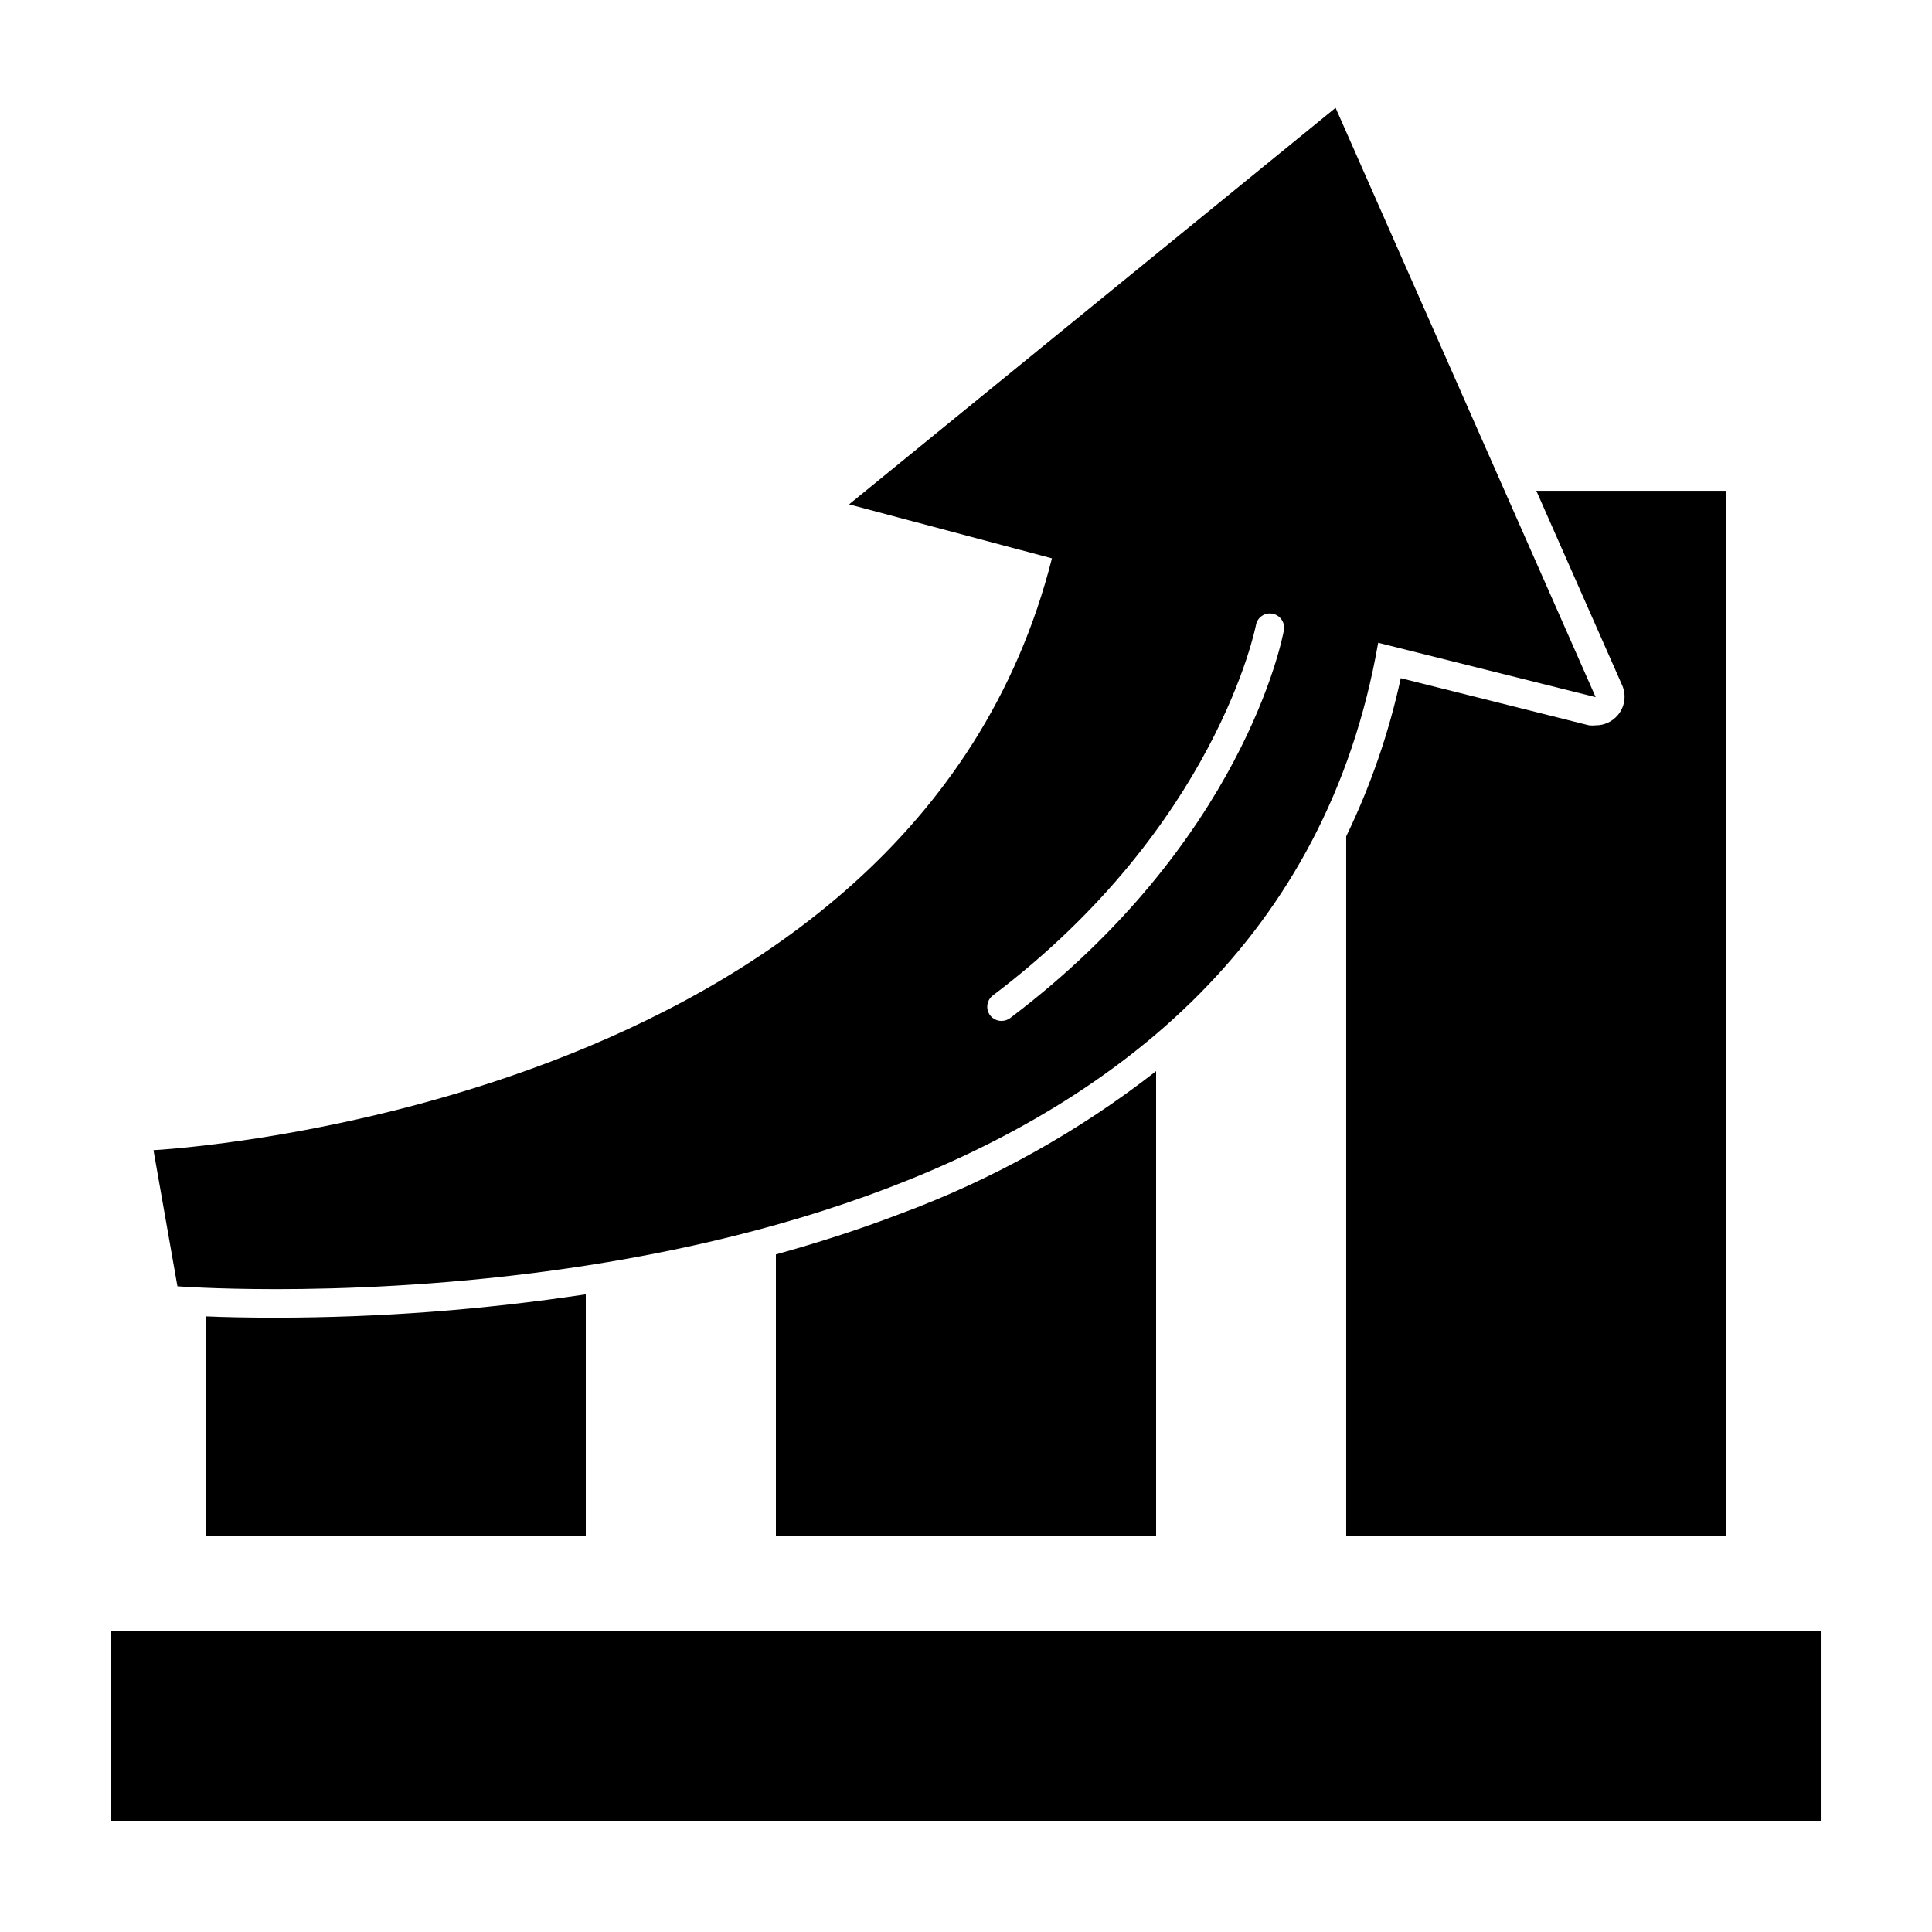
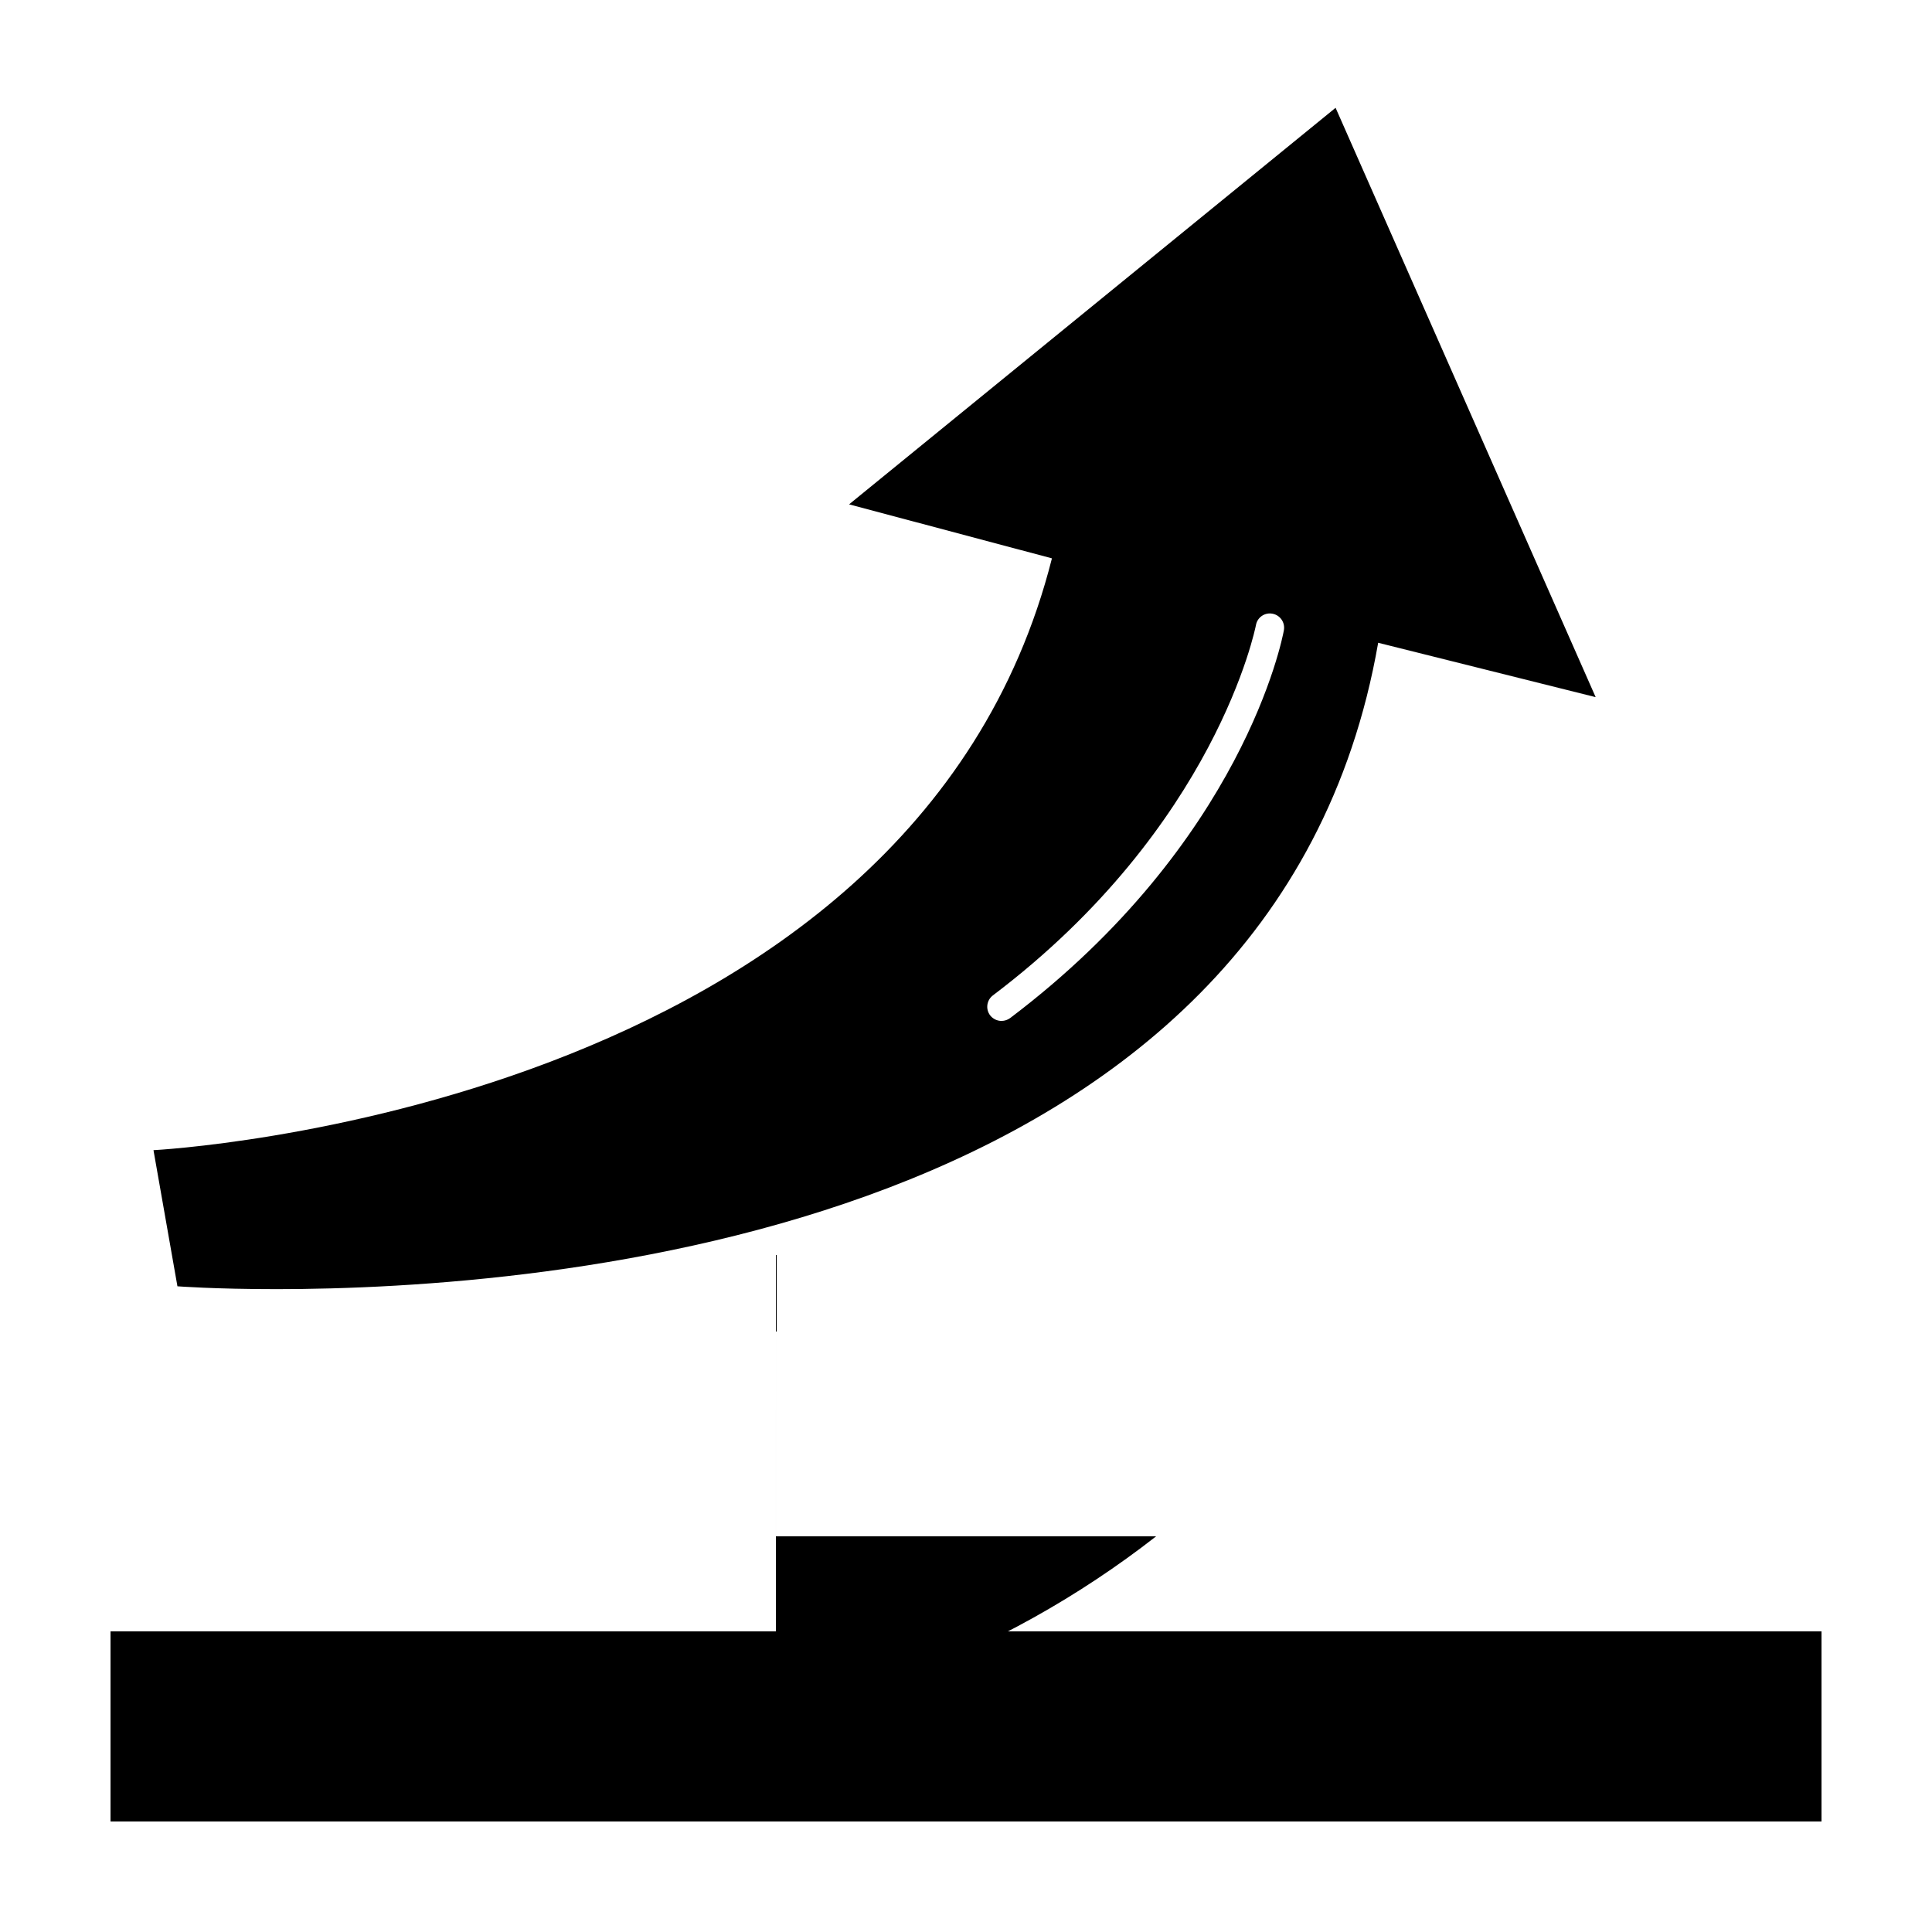
<svg xmlns="http://www.w3.org/2000/svg" fill="#000000" width="800px" height="800px" version="1.1" viewBox="144 144 512 512">
  <g>
    <path d="m173.29 576.33h453.43v50.383h-453.43z" />
-     <path d="m198.48 492.85v58.289h100.76v-64.133c-27.215 4.109-54.699 6.18-82.223 6.195-7.758 0-14.008-0.152-18.539-0.352z" />
-     <path d="m349.62 476.43v74.715h100.76v-123.28c-20.621 16.094-43.617 28.895-68.164 37.938-10.781 4.129-21.715 7.606-32.598 10.629z" />
-     <path d="m572.7 333.55c-1.43 1.688-3.527 2.664-5.742 2.668-0.617 0.074-1.246 0.074-1.863 0l-49.879-12.496v0.004c-3.141 14.496-7.996 28.566-14.457 41.918v185.5h100.76v-277.09h-50.383l22.773 51.59c1.141 2.652 0.672 5.719-1.211 7.91z" />
+     <path d="m349.62 476.43v74.715h100.76c-20.621 16.094-43.617 28.895-68.164 37.938-10.781 4.129-21.715 7.606-32.598 10.629z" />
    <path d="m217.02 485.64c70.988 0 264.9-14.559 292.21-171.3l57.637 14.41-68.922-156.18-128.93 105.09 53.758 14.309c-37.082 146.66-238.1 156.84-238.1 156.84l6.348 36.074s9.773 0.754 25.996 0.754zm190.09-77.836c59.246-44.789 69.625-97.637 69.727-98.141v-0.004c0.172-0.984 0.734-1.863 1.559-2.43 0.824-0.57 1.844-0.781 2.824-0.59 2.043 0.379 3.391 2.336 3.023 4.383-0.402 2.266-10.832 56.125-72.547 102.78-0.66 0.48-1.453 0.742-2.269 0.754-1.176 0.004-2.293-0.535-3.019-1.461-1.266-1.656-0.949-4.023 0.703-5.289z" />
  </g>
</svg>